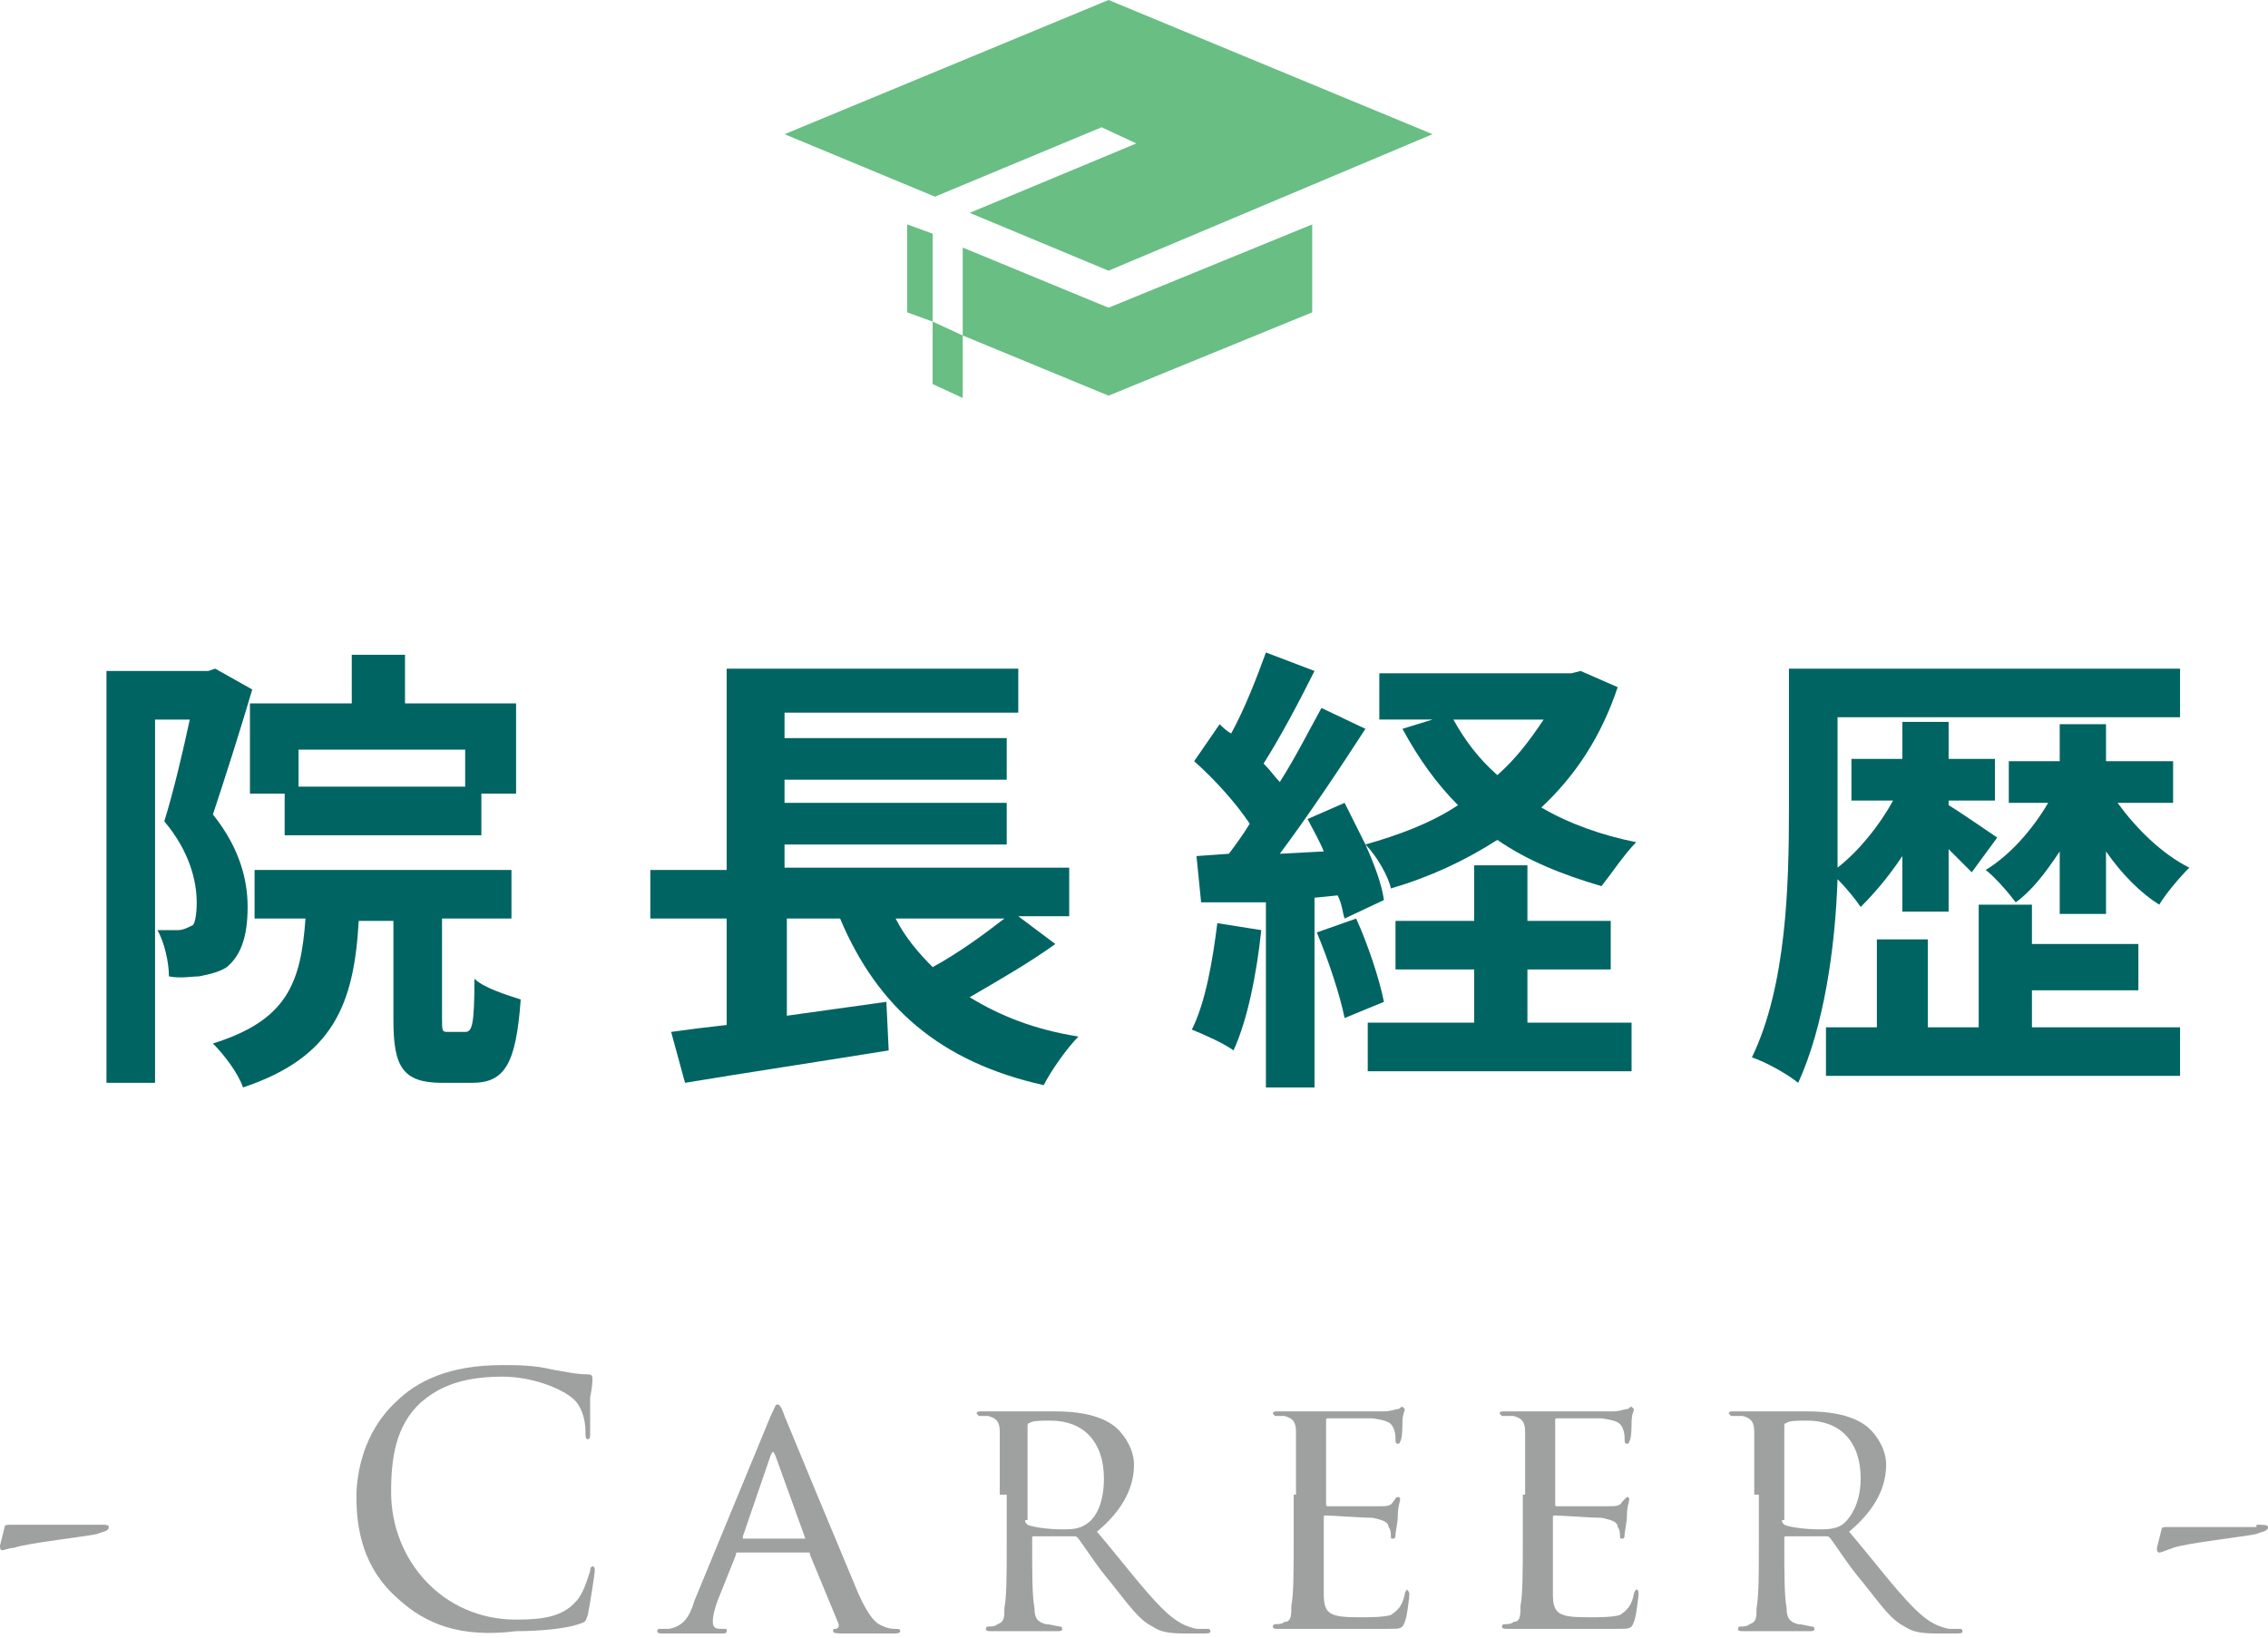
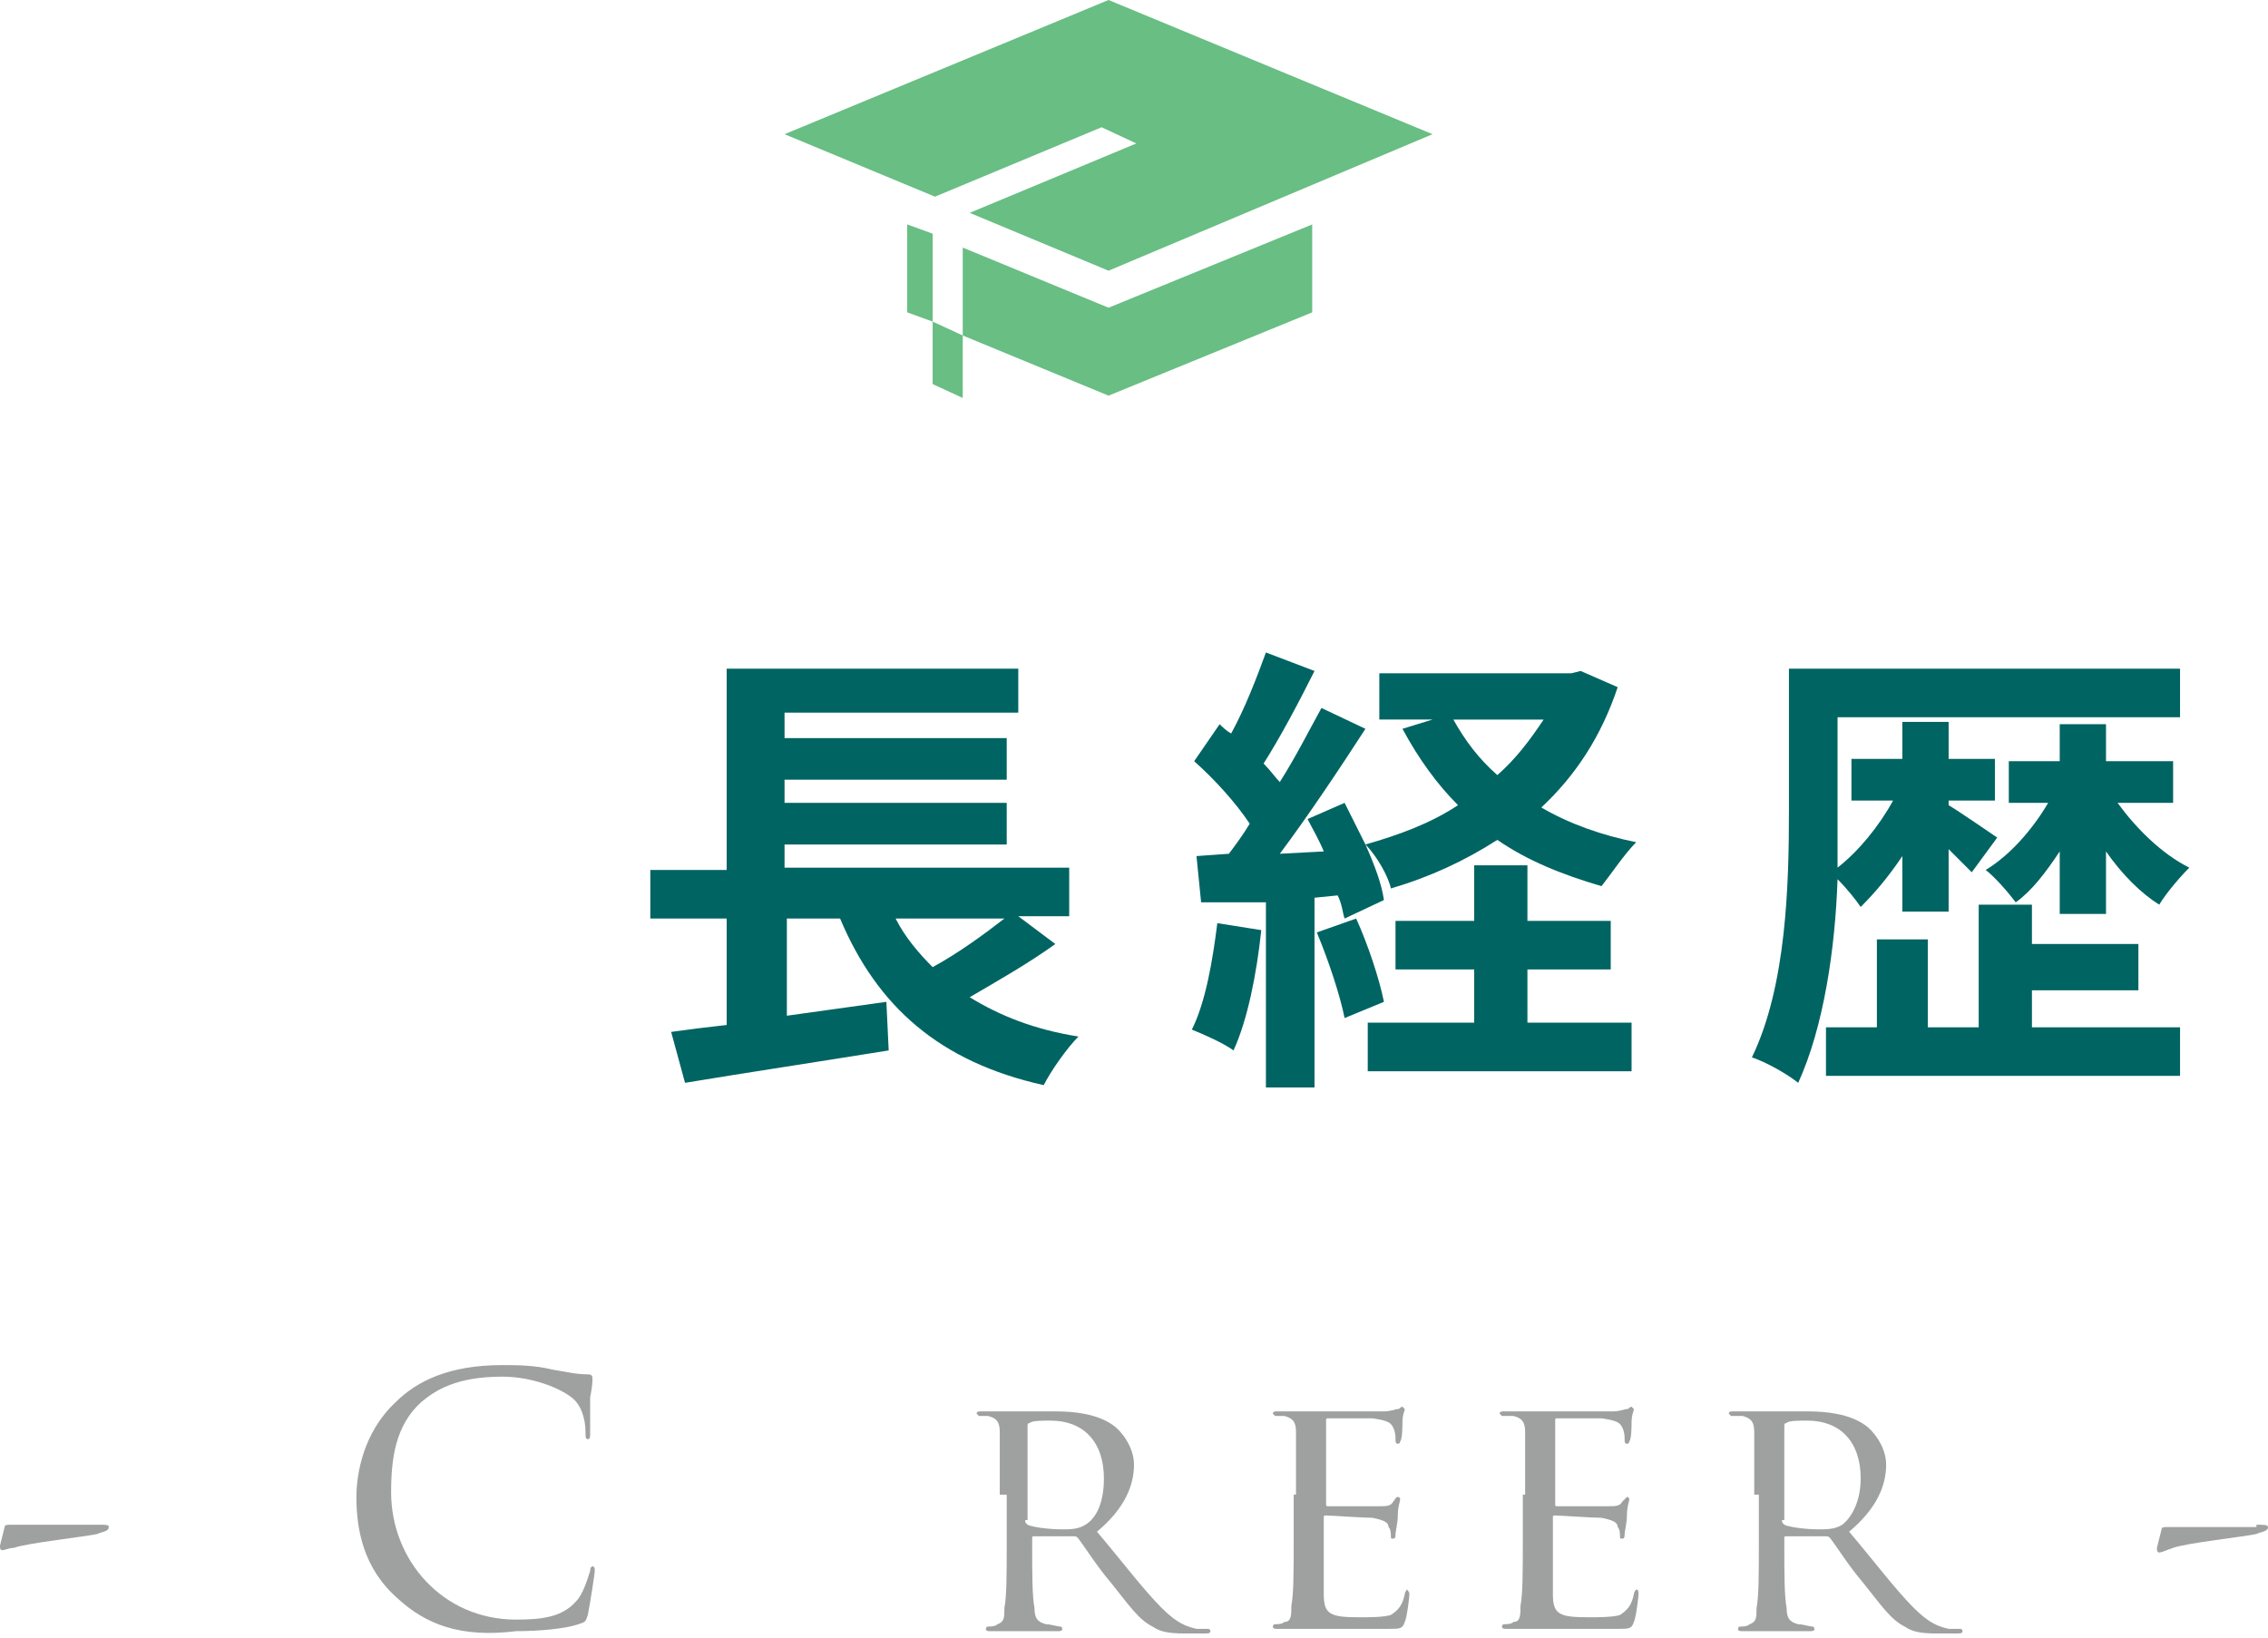
<svg xmlns="http://www.w3.org/2000/svg" version="1.1" id="レイヤー_1" x="0px" y="0px" viewBox="0 0 98 70.8" style="enable-background:new 0 0 98 70.8;" xml:space="preserve">
  <style type="text/css">
	.st0{fill:#006463;}
	.st1{fill:#9FA0A0;}
	.st2{fill:#68BE83;}
</style>
  <g>
-     <path class="st0" d="M10.9,29.8c-0.5,1.7-1.2,3.9-1.7,5.4c1.2,1.5,1.5,2.9,1.5,4c0,1.3-0.3,2.1-0.9,2.6c-0.3,0.2-0.7,0.3-1.2,0.4   c-0.3,0-0.8,0.1-1.3,0c0-0.6-0.2-1.5-0.5-2c0.4,0,0.6,0,0.9,0c0.2,0,0.4-0.1,0.6-0.2C8.4,40,8.5,39.6,8.5,39c0-0.9-0.3-2.2-1.4-3.5   c0.4-1.3,0.8-3,1.1-4.4H6.7v15.7H4.6V29H9l0.3-0.1L10.9,29.8z M20.1,44.6c0.3,0,0.4-0.3,0.4-2.3c0.4,0.4,1.4,0.7,2,0.9   c-0.2,2.8-0.7,3.6-2.1,3.6h-1.3c-1.7,0-2.1-0.7-2.1-2.7v-4.3h-1.5c-0.2,3.6-1.1,5.9-5,7.2c-0.2-0.6-0.8-1.4-1.3-1.9   c3.2-1,3.8-2.6,4-5.4H11v-2.1h11.1v2.1h-3v4.3c0,0.6,0,0.6,0.3,0.6H20.1z M15.2,30.4v-2.1h2.3v2.1h4.8v3.9h-1.5v1.8h-8.5v-1.8h-1.5   v-3.9H15.2z M20.1,32.4h-7.2V34h7.2V32.4z" />
    <path class="st0" d="M45.6,40.8c-1.1,0.8-2.5,1.6-3.7,2.3c1.3,0.8,2.8,1.4,4.7,1.7c-0.5,0.5-1.2,1.5-1.5,2.1   c-4.5-1-7.2-3.4-8.8-7.2h-2.3v4.2c1.4-0.2,2.9-0.4,4.3-0.6l0.1,2.1c-3.1,0.5-6.4,1-8.8,1.4L29,44.6c0.7-0.1,1.5-0.2,2.4-0.3v-4.6   h-3.3v-2.1h3.3v-8.7h12.6v1.9H33.9v1.1h9.6v1.8h-9.6v1h9.6v1.8h-9.6v1h12.3v2.1H44L45.6,40.8z M38.7,39.7c0.4,0.8,1,1.5,1.6,2.1   c1.1-0.6,2.2-1.4,3.1-2.1H38.7z" />
    <path class="st0" d="M54.5,40.2c-0.2,1.9-0.6,3.9-1.2,5.2c-0.4-0.3-1.3-0.7-1.8-0.9c0.6-1.2,0.9-3,1.1-4.6L54.5,40.2z M69.9,29.7   c-0.7,2.1-1.8,3.8-3.3,5.2c1.2,0.7,2.6,1.2,4.1,1.5c-0.5,0.5-1.1,1.4-1.5,1.9c-1.7-0.5-3.2-1.1-4.5-2c-1.4,0.9-2.9,1.6-4.6,2.1   C60,37.9,59.5,37,59,36.5c0.4,0.9,0.7,1.7,0.8,2.4l-1.7,0.8c-0.1-0.3-0.1-0.6-0.3-1l-1,0.1v8.2h-2.1v-8L51.9,39L51.7,37l1.4-0.1   c0.3-0.4,0.6-0.8,0.9-1.3c-0.6-0.9-1.5-1.9-2.4-2.7l1.1-1.6c0.1,0.1,0.3,0.3,0.5,0.4c0.6-1.1,1.1-2.4,1.5-3.5l2.1,0.8   c-0.7,1.4-1.5,2.9-2.2,4c0.3,0.3,0.5,0.6,0.7,0.8c0.7-1.1,1.3-2.3,1.8-3.2l1.9,0.9c-1.1,1.7-2.5,3.8-3.7,5.4l1.9-0.1   c-0.2-0.5-0.5-1-0.7-1.4l1.6-0.7c0.3,0.6,0.6,1.2,0.9,1.8c1.4-0.4,2.8-0.9,4-1.7c-0.9-0.9-1.7-2-2.4-3.3l1.3-0.4h-2.3v-2h8.3   l0.4-0.1L69.9,29.7z M58.6,39.7c0.5,1.1,1,2.6,1.2,3.6L58.1,44c-0.2-1-0.7-2.5-1.2-3.7L58.6,39.7z M66.1,44.2h4.4v2.1H59.1v-2.1   h4.6v-2.3h-3.4v-2.1h3.4v-2.4h2.3v2.4h3.6v2.1h-3.6V44.2z M62.8,31.1c0.5,0.9,1.1,1.7,1.9,2.4c0.8-0.7,1.4-1.5,2-2.4H62.8z" />
    <path class="st0" d="M82.2,37c-0.6,0.9-1.2,1.6-1.8,2.2c-0.2-0.3-0.6-0.8-1-1.2c-0.1,3-0.6,6.4-1.7,8.8c-0.5-0.4-1.4-0.9-2-1.1   c1.5-3.1,1.6-7.5,1.6-10.7v-6.1h16.9V31H79.4v4c0,0.8,0,1.6,0,2.5c0.9-0.7,1.8-1.8,2.4-2.9H80v-1.8h2.2v-1.6h2v1.6h2v1.8h-2v0.2   c0.5,0.3,1.8,1.2,2.1,1.4l-1.1,1.5c-0.2-0.2-0.6-0.6-1-1v2.7h-2V37z M87.9,44.4h6.3v2.1H78.9v-2.1h2.2v-3.8h2.2v3.8h2.2v-5.3h2.3   v1.7h4.6v2h-4.6V44.4z M91.5,34.7c0.8,1.1,1.9,2.2,3.1,2.8c-0.4,0.4-1,1.1-1.3,1.6c-0.8-0.5-1.6-1.3-2.3-2.3v2.7h-2v-2.7   c-0.6,0.9-1.2,1.7-1.9,2.2c-0.3-0.4-0.9-1.1-1.3-1.4c1-0.6,2-1.7,2.7-2.9h-1.7v-1.8h2.2v-1.6h2v1.6h2.9v1.8H91.5z" />
  </g>
  <g>
    <path class="st1" d="M4.3,65.9c0.3,0,0.4,0,0.4,0.1c0,0.2-0.3,0.2-0.5,0.3c-0.4,0.1-3.1,0.4-3.6,0.6C0.4,66.9,0.2,67,0.1,67   C0,67,0,66.9,0,66.8L0.2,66c0-0.1,0.1-0.1,0.3-0.1H4.3z" />
    <path class="st1" d="M17.2,69.1c-1.5-1.3-1.8-3-1.8-4.4c0-1,0.3-2.8,1.7-4.1c0.9-0.9,2.3-1.6,4.6-1.6c0.6,0,1.4,0,2.2,0.2   c0.6,0.1,1,0.2,1.5,0.2c0.2,0,0.2,0.1,0.2,0.2c0,0.1,0,0.3-0.1,0.8c0,0.5,0,1.3,0,1.5c0,0.2,0,0.3-0.1,0.3c-0.1,0-0.1-0.1-0.1-0.3   c0-0.6-0.2-1.2-0.6-1.5c-0.5-0.4-1.7-0.9-3-0.9c-2,0-2.9,0.6-3.5,1.1c-1.1,1-1.3,2.4-1.3,3.9c0,2.9,2.2,5.5,5.4,5.5   c1.1,0,2-0.1,2.6-0.8c0.3-0.3,0.5-1,0.6-1.3c0-0.2,0.1-0.2,0.1-0.2c0.1,0,0.1,0.1,0.1,0.2c0,0.1-0.2,1.4-0.3,1.9   c-0.1,0.3-0.1,0.3-0.4,0.4c-0.6,0.2-1.7,0.3-2.7,0.3C19.9,70.8,18.4,70.2,17.2,69.1z" />
-     <path class="st1" d="M33.3,61.2c0.2-0.4,0.2-0.5,0.3-0.5c0.1,0,0.2,0.2,0.3,0.5c0.2,0.5,2.4,5.8,3.2,7.7c0.5,1.1,0.8,1.3,1.1,1.4   c0.2,0.1,0.4,0.1,0.5,0.1c0.1,0,0.2,0,0.2,0.1c0,0.1-0.2,0.1-0.3,0.1c-0.2,0-1.2,0-2.1,0c-0.3,0-0.5,0-0.5-0.1c0-0.1,0-0.1,0.1-0.1   c0.1,0,0.2-0.1,0.1-0.3l-1.2-2.9c0-0.1,0-0.1-0.1-0.1h-3c-0.1,0-0.1,0-0.1,0.1l-0.8,2c-0.1,0.3-0.2,0.6-0.2,0.9   c0,0.3,0.2,0.3,0.4,0.3h0.1c0.1,0,0.1,0,0.1,0.1c0,0.1-0.1,0.1-0.2,0.1c-0.3,0-1,0-1.2,0c-0.1,0-0.8,0-1.3,0c-0.2,0-0.3,0-0.3-0.1   c0-0.1,0.1-0.1,0.1-0.1c0.1,0,0.3,0,0.4,0c0.6-0.1,0.9-0.5,1.1-1.2L33.3,61.2z M34.8,66.5C34.8,66.5,34.8,66.4,34.8,66.5l-1.3-3.6   c-0.1-0.2-0.1-0.2-0.2,0l-1.2,3.5c0,0.1,0,0.1,0,0.1H34.8z" />
    <path class="st1" d="M43.2,64.6c0-2,0-2.3,0-2.7c0-0.4-0.1-0.6-0.5-0.7c-0.1,0-0.3,0-0.4,0c0,0-0.1-0.1-0.1-0.1   c0-0.1,0.1-0.1,0.2-0.1c0.6,0,1.5,0,1.6,0c0.1,0,1.2,0,1.6,0c0.8,0,1.8,0.1,2.5,0.6c0.3,0.2,0.9,0.9,0.9,1.7c0,0.9-0.4,1.9-1.6,2.9   c1.1,1.3,2,2.5,2.8,3.3c0.7,0.7,1.1,0.8,1.5,0.9c0.3,0,0.4,0,0.5,0c0.1,0,0.1,0.1,0.1,0.1c0,0.1-0.1,0.1-0.3,0.1h-0.8   c-0.8,0-1.1-0.1-1.4-0.3c-0.6-0.3-1-0.9-1.8-1.9c-0.6-0.7-1.1-1.5-1.4-1.9c-0.1-0.1-0.1-0.1-0.2-0.1l-1.7,0c-0.1,0-0.1,0-0.1,0.1   v0.3c0,1.2,0,2.2,0.1,2.7c0,0.4,0.1,0.6,0.5,0.7c0.2,0,0.5,0.1,0.6,0.1c0.1,0,0.1,0.1,0.1,0.1c0,0.1-0.1,0.1-0.2,0.1   c-0.7,0-1.6,0-1.6,0c0,0-0.9,0-1.3,0c-0.1,0-0.2,0-0.2-0.1c0,0,0-0.1,0.1-0.1c0.1,0,0.3,0,0.4-0.1c0.3-0.1,0.3-0.3,0.3-0.7   c0.1-0.5,0.1-1.5,0.1-2.8V64.6z M44.3,65.7c0,0.1,0,0.1,0.1,0.2c0.2,0.1,0.9,0.2,1.5,0.2c0.3,0,0.7,0,1-0.2c0.5-0.3,0.8-1,0.8-2   c0-1.6-0.9-2.5-2.3-2.5c-0.4,0-0.8,0-0.9,0.1c-0.1,0-0.1,0.1-0.1,0.1V65.7z" />
    <path class="st1" d="M56,64.6c0-2,0-2.3,0-2.7c0-0.4-0.1-0.6-0.5-0.7c-0.1,0-0.3,0-0.4,0c0,0-0.1-0.1-0.1-0.1   c0-0.1,0.1-0.1,0.2-0.1c0.6,0,1.5,0,1.5,0c0.1,0,2.8,0,3.1,0c0.3,0,0.5-0.1,0.6-0.1c0.1,0,0.1-0.1,0.2-0.1c0,0,0.1,0.1,0.1,0.1   c0,0.1-0.1,0.2-0.1,0.6c0,0.1,0,0.7-0.1,0.8c0,0.1-0.1,0.1-0.1,0.1c-0.1,0-0.1-0.1-0.1-0.2c0-0.1,0-0.3-0.1-0.5   c-0.1-0.2-0.2-0.3-0.9-0.4c-0.2,0-1.8,0-1.9,0c-0.1,0-0.1,0-0.1,0.1V65c0,0.1,0,0.1,0.1,0.1c0.2,0,1.9,0,2.2,0c0.3,0,0.5,0,0.6-0.2   c0.1-0.1,0.1-0.2,0.2-0.2c0,0,0.1,0,0.1,0.1s-0.1,0.3-0.1,0.7c0,0.3-0.1,0.7-0.1,0.8c0,0.1,0,0.2-0.1,0.2c-0.1,0-0.1,0-0.1-0.1   c0-0.1,0-0.3-0.1-0.4c0-0.2-0.2-0.3-0.7-0.4c-0.4,0-1.8-0.1-2-0.1c-0.1,0-0.1,0-0.1,0.1v1.1c0,0.4,0,1.9,0,2.2c0,0.9,0.3,1,1.6,1   c0.3,0,1,0,1.3-0.1c0.3-0.2,0.5-0.4,0.6-0.9c0-0.1,0.1-0.2,0.1-0.2s0.1,0.1,0.1,0.2c0,0.1-0.1,1-0.2,1.2c-0.1,0.3-0.2,0.3-0.7,0.3   c-1,0-1.8,0-2.3,0c-0.6,0-0.9,0-1.1,0c0,0-0.3,0-0.6,0c-0.3,0-0.6,0-0.8,0c-0.1,0-0.2,0-0.2-0.1c0,0,0-0.1,0.1-0.1   c0.1,0,0.3,0,0.4-0.1c0.3,0,0.3-0.3,0.3-0.7c0.1-0.5,0.1-1.5,0.1-2.8V64.6z" />
    <path class="st1" d="M65.9,64.6c0-2,0-2.3,0-2.7c0-0.4-0.1-0.6-0.5-0.7c-0.1,0-0.3,0-0.5,0c0,0-0.1-0.1-0.1-0.1   c0-0.1,0.1-0.1,0.2-0.1c0.6,0,1.5,0,1.5,0c0.1,0,2.8,0,3.2,0c0.3,0,0.5-0.1,0.6-0.1c0.1,0,0.1-0.1,0.2-0.1c0,0,0.1,0.1,0.1,0.1   c0,0.1-0.1,0.2-0.1,0.6c0,0.1,0,0.7-0.1,0.8c0,0.1-0.1,0.1-0.1,0.1c-0.1,0-0.1-0.1-0.1-0.2c0-0.1,0-0.3-0.1-0.5   c-0.1-0.2-0.2-0.3-0.9-0.4c-0.2,0-1.8,0-1.9,0c-0.1,0-0.1,0-0.1,0.1V65c0,0.1,0,0.1,0.1,0.1c0.2,0,1.9,0,2.2,0c0.3,0,0.5,0,0.6-0.2   c0.1-0.1,0.2-0.2,0.2-0.2s0.1,0,0.1,0.1s-0.1,0.3-0.1,0.7c0,0.3-0.1,0.7-0.1,0.8c0,0.1,0,0.2-0.1,0.2c-0.1,0-0.1,0-0.1-0.1   c0-0.1,0-0.3-0.1-0.4c0-0.2-0.2-0.3-0.7-0.4c-0.4,0-1.8-0.1-2-0.1c-0.1,0-0.1,0-0.1,0.1v1.1c0,0.4,0,1.9,0,2.2c0,0.9,0.3,1,1.6,1   c0.3,0,1,0,1.3-0.1c0.3-0.2,0.5-0.4,0.6-0.9c0-0.1,0.1-0.2,0.1-0.2c0.1,0,0.1,0.1,0.1,0.2c0,0.1-0.1,1-0.2,1.2   c-0.1,0.3-0.2,0.3-0.7,0.3c-1,0-1.8,0-2.3,0c-0.6,0-0.9,0-1.1,0c0,0-0.3,0-0.6,0c-0.3,0-0.6,0-0.8,0c-0.1,0-0.2,0-0.2-0.1   c0,0,0-0.1,0.1-0.1c0.1,0,0.3,0,0.4-0.1c0.3,0,0.3-0.3,0.3-0.7c0.1-0.5,0.1-1.5,0.1-2.8V64.6z" />
    <path class="st1" d="M75.8,64.6c0-2,0-2.3,0-2.7c0-0.4-0.1-0.6-0.5-0.7c-0.1,0-0.3,0-0.5,0c0,0-0.1-0.1-0.1-0.1   c0-0.1,0.1-0.1,0.2-0.1c0.6,0,1.5,0,1.6,0c0.1,0,1.2,0,1.6,0c0.8,0,1.8,0.1,2.5,0.6c0.3,0.2,0.9,0.9,0.9,1.7c0,0.9-0.4,1.9-1.6,2.9   c1.1,1.3,2,2.5,2.8,3.3c0.7,0.7,1.1,0.8,1.5,0.9c0.3,0,0.4,0,0.5,0s0.1,0.1,0.1,0.1c0,0.1-0.1,0.1-0.3,0.1h-0.8   c-0.8,0-1.1-0.1-1.4-0.3c-0.6-0.3-1-0.9-1.8-1.9c-0.6-0.7-1.1-1.5-1.4-1.9c-0.1-0.1-0.1-0.1-0.2-0.1l-1.7,0c-0.1,0-0.1,0-0.1,0.1   v0.3c0,1.2,0,2.2,0.1,2.7c0,0.4,0.1,0.6,0.5,0.7c0.2,0,0.5,0.1,0.6,0.1c0.1,0,0.1,0.1,0.1,0.1c0,0.1-0.1,0.1-0.2,0.1   c-0.7,0-1.6,0-1.6,0c0,0-0.9,0-1.3,0c-0.1,0-0.2,0-0.2-0.1c0,0,0-0.1,0.1-0.1c0.1,0,0.3,0,0.4-0.1c0.3-0.1,0.3-0.3,0.3-0.7   c0.1-0.5,0.1-1.5,0.1-2.8V64.6z M77,65.7c0,0.1,0,0.1,0.1,0.2c0.2,0.1,0.9,0.2,1.5,0.2c0.3,0,0.7,0,1-0.2c0.4-0.3,0.8-1,0.8-2   c0-1.6-0.9-2.5-2.3-2.5c-0.4,0-0.8,0-0.9,0.1c-0.1,0-0.1,0.1-0.1,0.1V65.7z" />
    <path class="st1" d="M97.5,65.9c0.3,0,0.5,0,0.5,0.1c0,0.2-0.3,0.2-0.5,0.3c-0.4,0.1-3.1,0.4-3.6,0.6c-0.3,0.1-0.5,0.2-0.6,0.2   c-0.1,0-0.1-0.1-0.1-0.2l0.2-0.8c0-0.1,0.1-0.1,0.3-0.1H97.5z" />
  </g>
  <g>
    <polygon class="st2" points="47.6,5.5 49.1,6.2 41.9,9.2 47.9,11.7 61.9,5.8 47.9,0 33.9,5.8 40.4,8.5  " />
    <polygon class="st2" points="47.9,13.3 41.6,10.7 41.6,14.5 47.9,17.1 56.7,13.5 56.7,9.7  " />
    <polygon class="st2" points="40.3,10.1 39.2,9.7 39.2,13.5 40.3,13.9  " />
    <polygon class="st2" points="40.3,13.9 41.6,14.5 41.6,17.2 40.3,16.6  " />
  </g>
  <g>
</g>
  <g>
</g>
  <g>
</g>
  <g>
</g>
  <g>
</g>
  <g>
</g>
</svg>